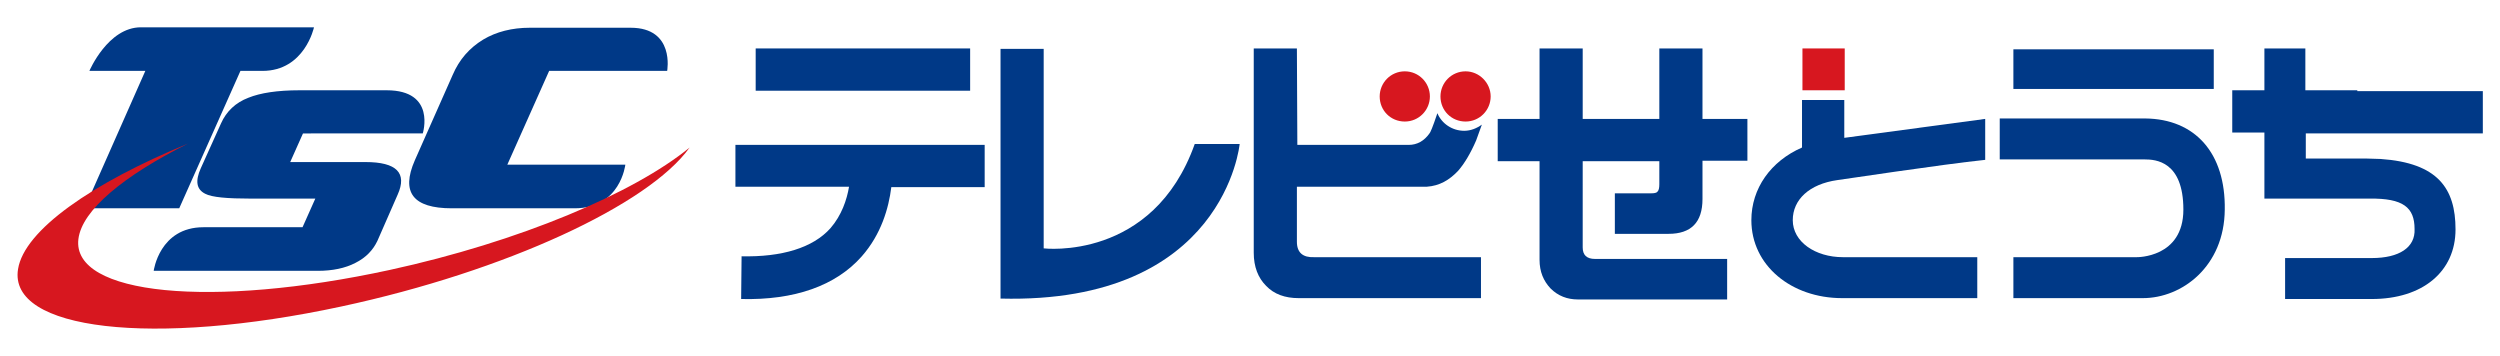
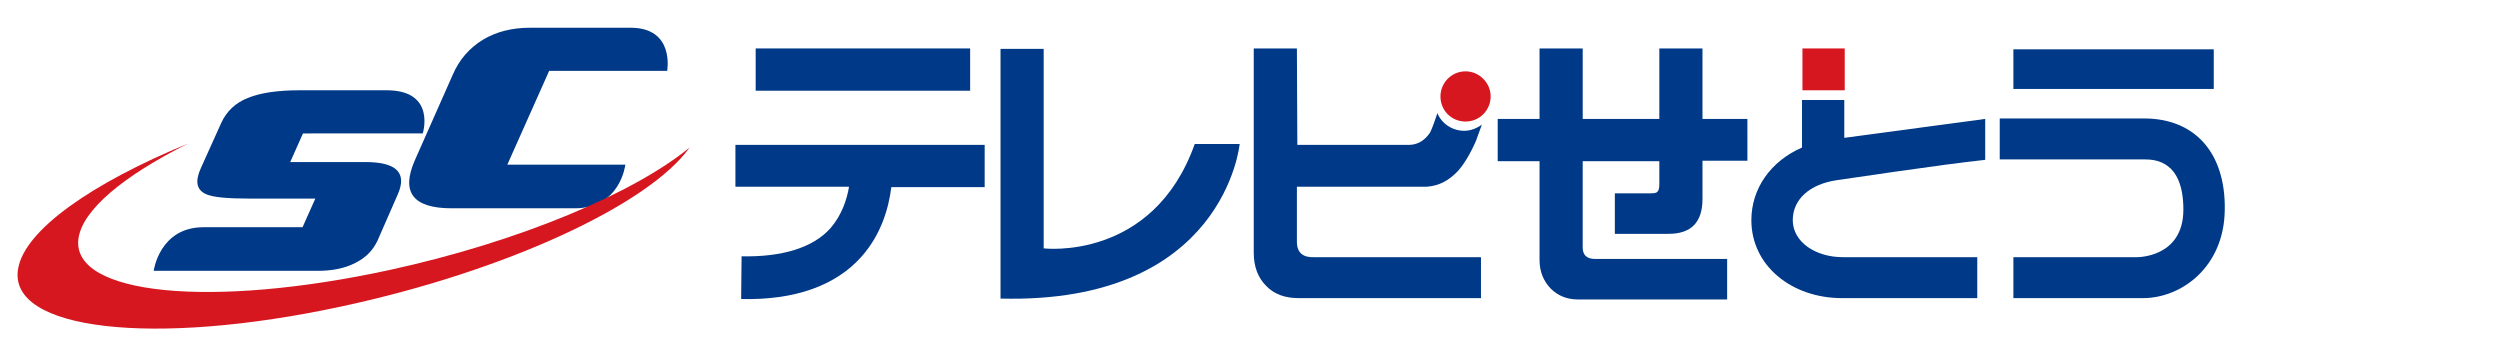
<svg xmlns="http://www.w3.org/2000/svg" version="1.1" id="レイヤー_1" x="0px" y="0px" viewBox="0 0 567.7 80.8" style="enable-background:new 0 0 567.7 80.8;" xml:space="preserve">
  <style type="text/css">
	.st0{fill:#003987;}
	.st1{fill:#D7171F;}
</style>
  <g>
-     <path class="st0" d="M59.6,16.1c-5.1,0-5,0-5,0L40.7,47.3H19.2L33,16.1H20.3c0,0,4.2-9.9,11.7-9.9h39.3   C71.3,6.2,69.2,16.1,59.6,16.1" />
    <path class="st0" d="M85.7,54.7c-1,2.1-2.6,3.8-5,5c-2.3,1.2-5.2,1.8-8.5,1.8H34.9c0,0,1.3-9.9,11.3-9.9h22.5l2.9-6.5H57   c-5.4,0-8.9-0.3-10.4-1.1c-2-1-2.3-2.9-1-5.8l4.6-10.2c1.2-2.7,3.3-4.7,6.2-5.8c2.7-1.1,6.6-1.7,11.6-1.7h19.8   c11.3,0,8.2,9.8,8.2,9.8H68.8l-2.9,6.5H83c7.1,0,9.5,2.5,7.3,7.4L85.7,54.7z" />
    <path class="st0" d="M151.5,16.1h-26.8l-9.5,21.3H142c0,0-1.1,9.9-11.5,9.9h-27.9c-8.8,0-11.6-3.6-8.4-10.9l8.6-19.4   c1.5-3.5,3.8-6.1,6.9-8c3-1.8,6.6-2.7,10.6-2.7h22.9C153.3,6.3,151.5,16.1,151.5,16.1" />
    <path class="st1" d="M88.5,61.3c-40.5,8.8-72.2,5.7-70.7-7c0.8-6.6,10.3-14.4,24.9-21.7c-21.9,9-37.2,19.7-38.6,28.5   c-2.3,13.9,30.6,17.7,73.4,8.5c37.3-8,69.8-23.1,79.1-36.1C143.9,43.9,117.9,54.9,88.5,61.3" />
    <path class="st0" d="M294.5,54.9l0-12.5h29.5c2.9-0.2,5.1-1.5,7.1-3.6c1.4-1.6,2.8-3.9,4.1-6.9c0.4-1.1,0.8-2.2,1.3-3.6   c-1.1,0.8-2.5,1.4-4,1.4c-2.7,0-5.1-1.6-6.1-4c-1.1,3.3-1.6,4.4-1.8,4.6c-1.2,1.7-2.8,2.6-4.7,2.6h-25.3L294.5,11h-9.8v46.4   c0,3.2,1,5.7,2.8,7.5c1.8,1.9,4.3,2.8,7.4,2.8h41.4v-9.3h-37.9C295.9,58.5,294.5,57.4,294.5,54.9" />
-     <path class="st1" d="M324.7,21.9c0,3.1-2.5,5.7-5.7,5.7c-3.2,0-5.7-2.5-5.7-5.7c0-3.1,2.5-5.7,5.7-5.7   C322.2,16.2,324.7,18.8,324.7,21.9" />
    <path class="st1" d="M338.5,21.9c0,3.1-2.5,5.7-5.7,5.7c-3.2,0-5.7-2.5-5.7-5.7c0-3.1,2.5-5.7,5.7-5.7   C335.9,16.2,338.5,18.8,338.5,21.9" />
    <path class="st0" d="M271.3,32.7C261.8,59.4,237,56.4,237,56.4V11.1h-9.8v56.7c50.9,1.3,54.3-35.1,54.3-35.1H271.3z" />
    <path class="st0" d="M386.6,27V11h-9.8V27h-8.4h-9V11h-9.8V27h-9.5v4.8v4.8h9.5v22.4c0,2.7,0.9,4.8,2.5,6.5   c1.7,1.7,3.8,2.5,6.2,2.5h33.9v-9.2h-30c-1.9,0-2.8-0.9-2.8-2.6V36.6h9h8.4v5.2c0,0.8-0.1,1.4-0.4,1.7c-0.2,0.3-0.7,0.4-1.5,0.4   h-8.2v9.2h12.2c5.1,0,7.7-2.6,7.7-7.9v-8.7h10.2v-4.8V27H386.6z" />
    <rect x="171.6" y="11" class="st0" width="48.7" height="9.6" />
    <path class="st0" d="M167,32.8v9.6h25.8c-0.5,3-1.7,6.5-4.2,9.4c-4,4.5-11.1,6.6-20.2,6.4l-0.1,9.7c12.1,0.3,21.5-3,27.4-9.7   c4.4-5,6.1-10.9,6.7-15.7h21.2v-9.6H167z" />
    <rect x="409.3" y="11" class="st1" width="9.6" height="9.5" />
    <path class="st0" d="M417.2,40.9c0.2,0,23.9-3.6,33.6-4.6v-9.3l-32,4.3v-8.6h-9.6v10.8c-7.1,3.1-11.5,9.3-11.5,16.5   c0,10.3,9.1,17.7,20.6,17.7H449v-9.3h-30.5c-6.3,0-11.4-3.5-11.4-8.4C407.1,45.3,410.9,41.8,417.2,40.9" />
-     <path class="st0" d="M535.3,20.5h-11.8V11h-9.3v9.5h-7.3v4.8v4.8h7.3v15h9.3h14.6c7.6-0.1,10.2,2,10.2,6.9c0.2,4.2-3.5,6.6-9.7,6.6   h-19.7v9.3h19.7c11.5,0,19-6.2,19-15.8c0-9.3-4-15.1-17-16l-3.3-0.1h-13.7v-5.7h11.8h28.4v-4.8v-4.8H535.3z" />
    <rect x="457.2" y="11.2" class="st0" width="45.5" height="9" />
    <path class="st0" d="M487.1,26.9h-33v9.3h32.9c2.5,0,8.8,0.4,8.8,11.4c0,11-10.6,10.8-10.6,10.8l-28,0v9.3h29.4   c8.9,0,18.5-7.2,18.6-20.1C505.4,34.8,498.5,27,487.1,26.9" />
  </g>
</svg>